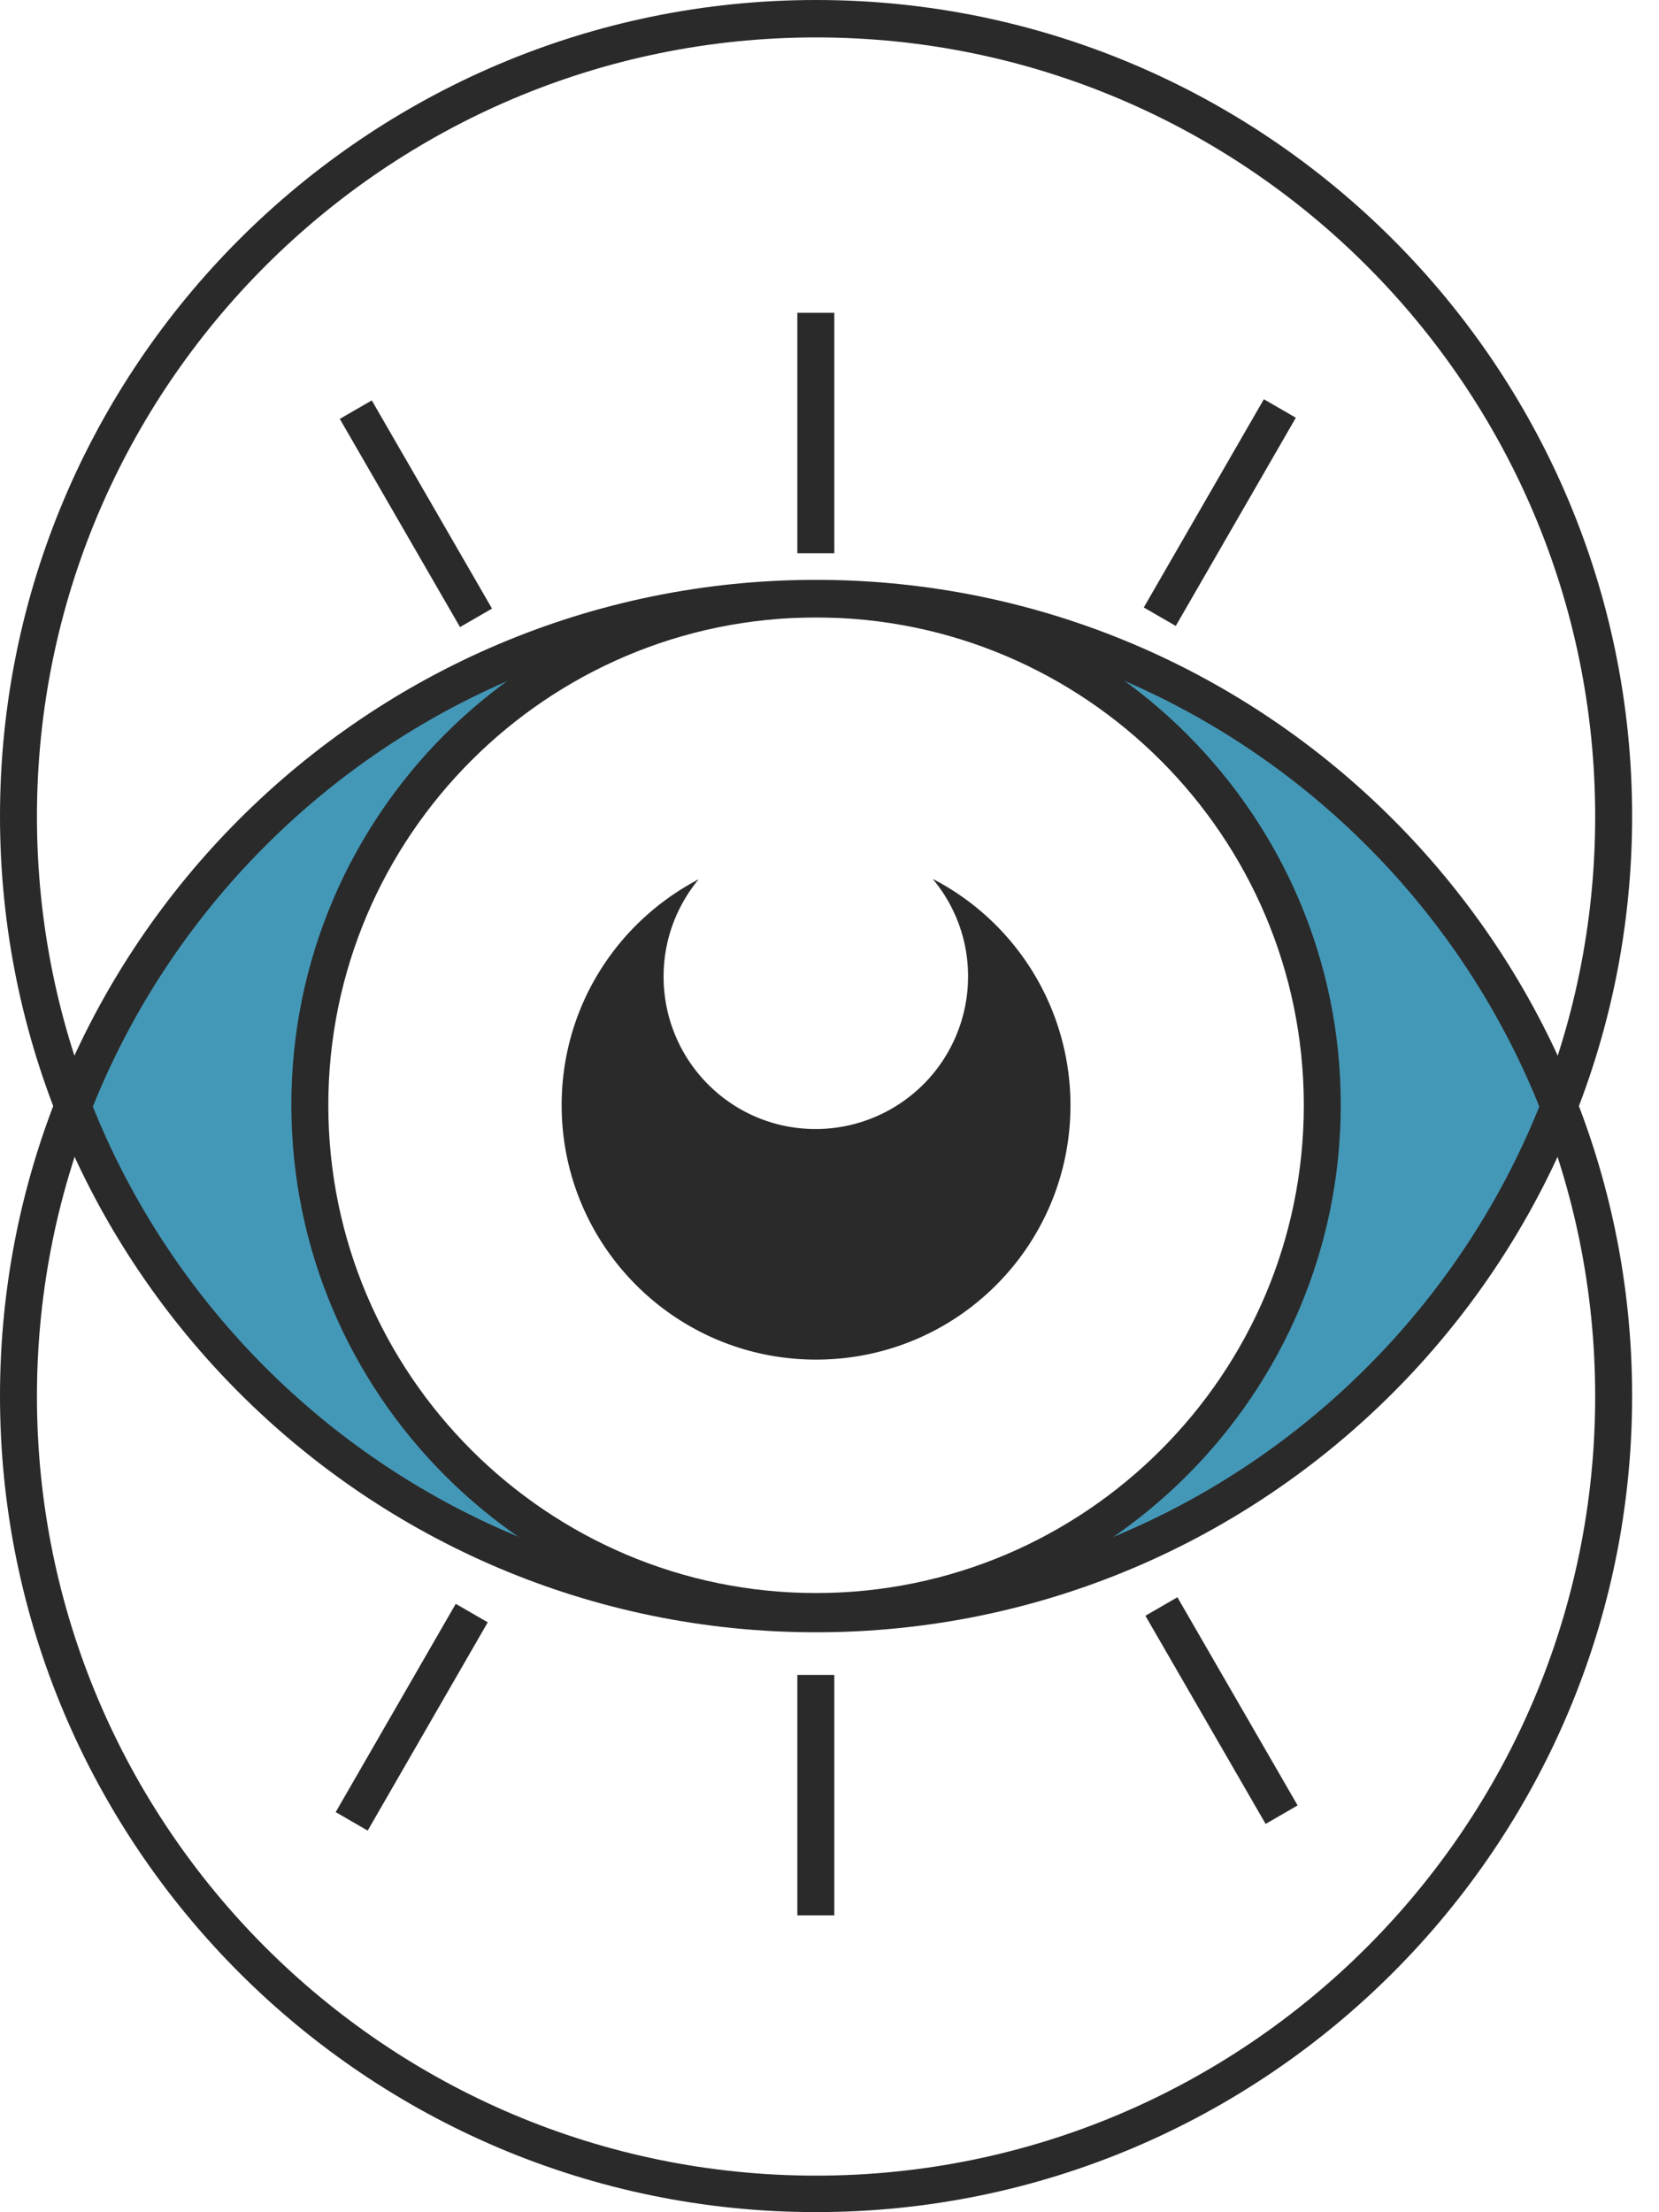
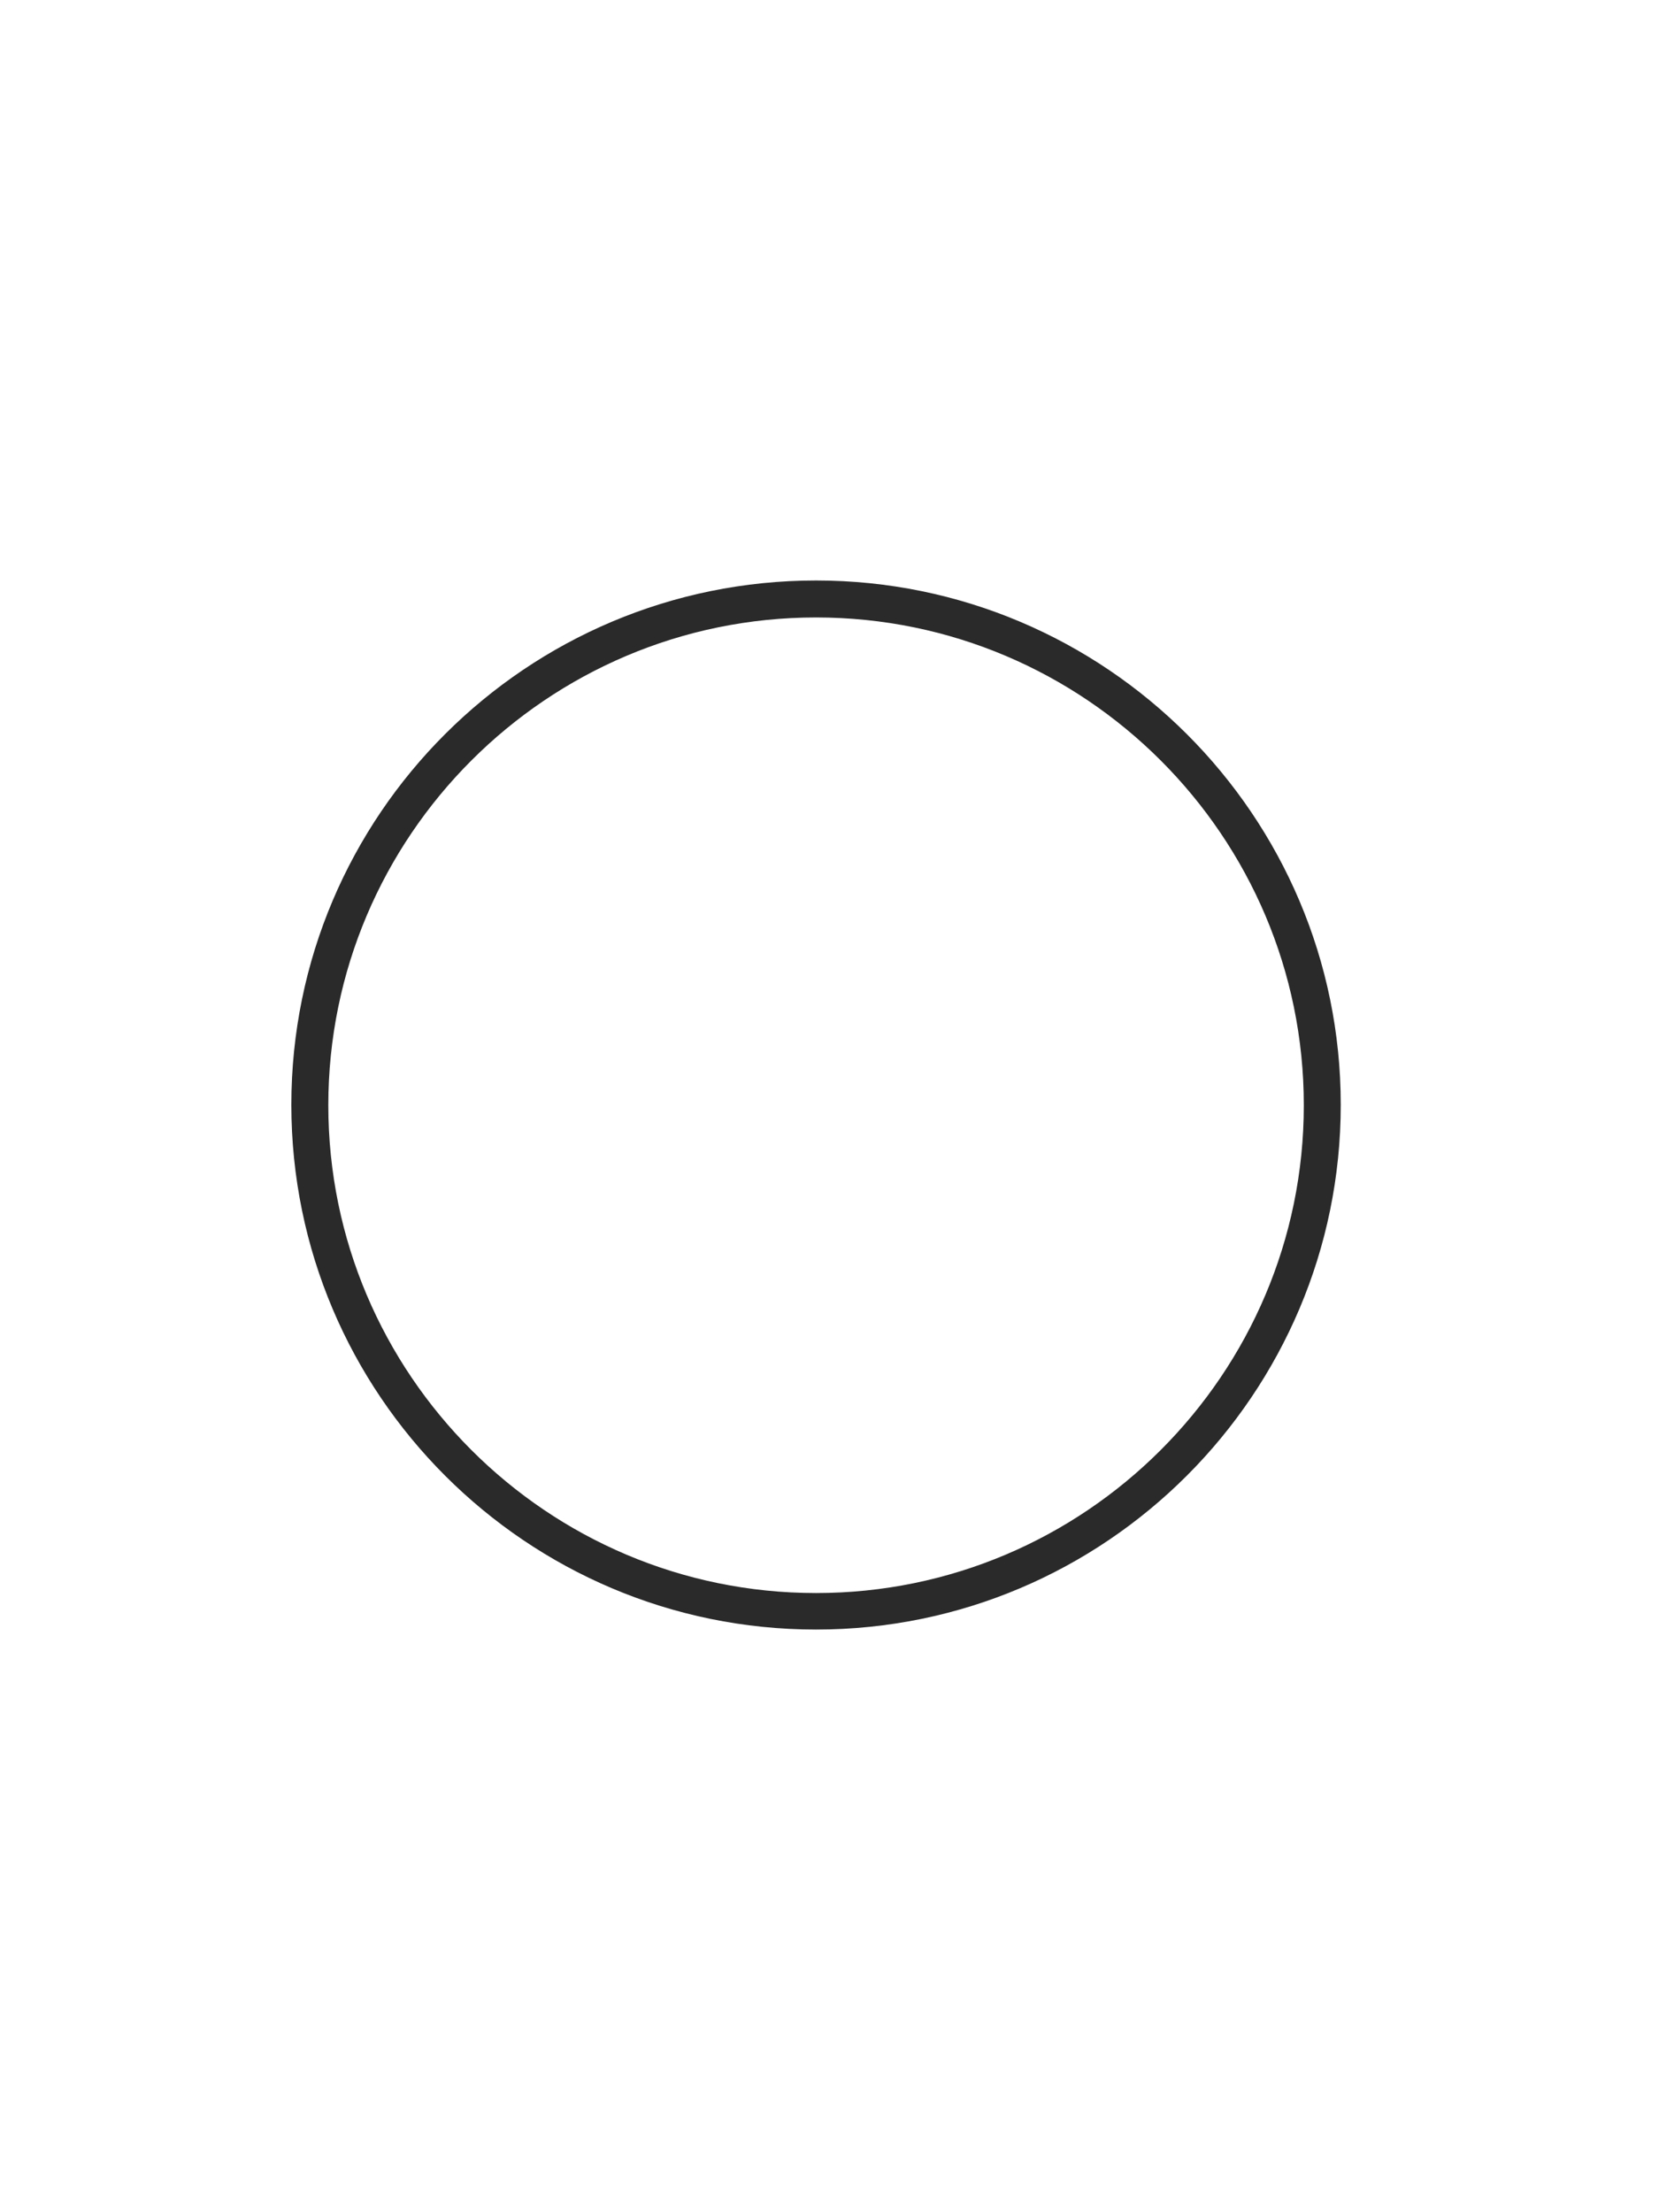
<svg xmlns="http://www.w3.org/2000/svg" width="60" height="80" fill="none">
-   <path d="M28.177 21.633s-18.587.236-25.623 18.47c0 0 6.325 17.048 25.505 18.113 0 0-15.476-.862-16.863-18.25 0 0-.186-15.593 16.981-18.333zm2.74 0s18.588.236 25.624 18.47c0 0-6.325 17.048-25.505 18.113 0 0 15.476-.862 16.862-18.25 0 0 .187-15.593-16.98-18.333z" fill="#4498B7" />
-   <path d="M29.514 59.028C13.244 59.028 0 45.785 0 29.514 0 13.244 13.243 0 29.514 0c16.27 0 29.514 13.243 29.514 29.514 0 16.27-13.243 29.514-29.514 29.514zm0-57.675c-15.527 0-28.178 12.634-28.178 28.178 0 15.543 12.634 28.178 28.178 28.178 15.543 0 28.178-12.635 28.178-28.178 0-15.544-12.635-28.178-28.178-28.178z" fill="#2A2A2A" />
-   <path d="M29.514 79.996C13.244 79.996 0 66.753 0 50.483c0-16.271 13.243-29.514 29.514-29.514 16.27 0 29.514 13.243 29.514 29.514 0 16.27-13.243 29.513-29.514 29.513zm0-57.674c-15.527 0-28.178 12.634-28.178 28.177 0 15.544 12.634 28.178 28.178 28.178 15.543 0 28.178-12.634 28.178-28.178 0-15.543-12.635-28.177-28.178-28.177z" fill="#2A2A2A" />
  <path d="M29.514 58.929c-10.47 0-18.977-8.508-18.977-18.977 0-10.47 8.507-18.96 18.977-18.96S48.49 29.5 48.49 39.952c0 10.453-8.508 18.977-18.977 18.977zm0-36.6c-9.725 0-17.64 7.915-17.64 17.64 0 9.725 7.915 17.64 17.64 17.64 9.725 0 17.64-7.915 17.64-17.64 0-9.725-7.915-17.64-17.64-17.64z" fill="#2A2A2A" />
-   <path d="M33.742 31.797a5.462 5.462 0 0 1 1.269 3.518 5.515 5.515 0 0 1-5.514 5.514c-3.044 0-5.497-2.47-5.497-5.514 0-1.336.474-2.554 1.269-3.518-2.943 1.539-4.956 4.6-4.956 8.17 0 5.073 4.11 9.2 9.2 9.2 5.092 0 9.202-4.11 9.202-9.2a9.214 9.214 0 0 0-4.956-8.17m-3.585-20.485h-1.337v8.694h1.337v-8.694zm15.535 3.126l-4.343 7.53 1.157.668 4.343-7.53-1.157-.668zm-32.263.042l-1.157.668 4.348 7.529 1.157-.669-4.348-7.528zm16.728 46.09h-1.337v8.694h1.337V60.57zM16.482 58l-4.341 7.531 1.157.668 4.342-7.532-1.158-.668zm26.1-.239l-1.157.669 4.348 7.528 1.157-.669-4.348-7.528z" fill="#2A2A2A" />
</svg>